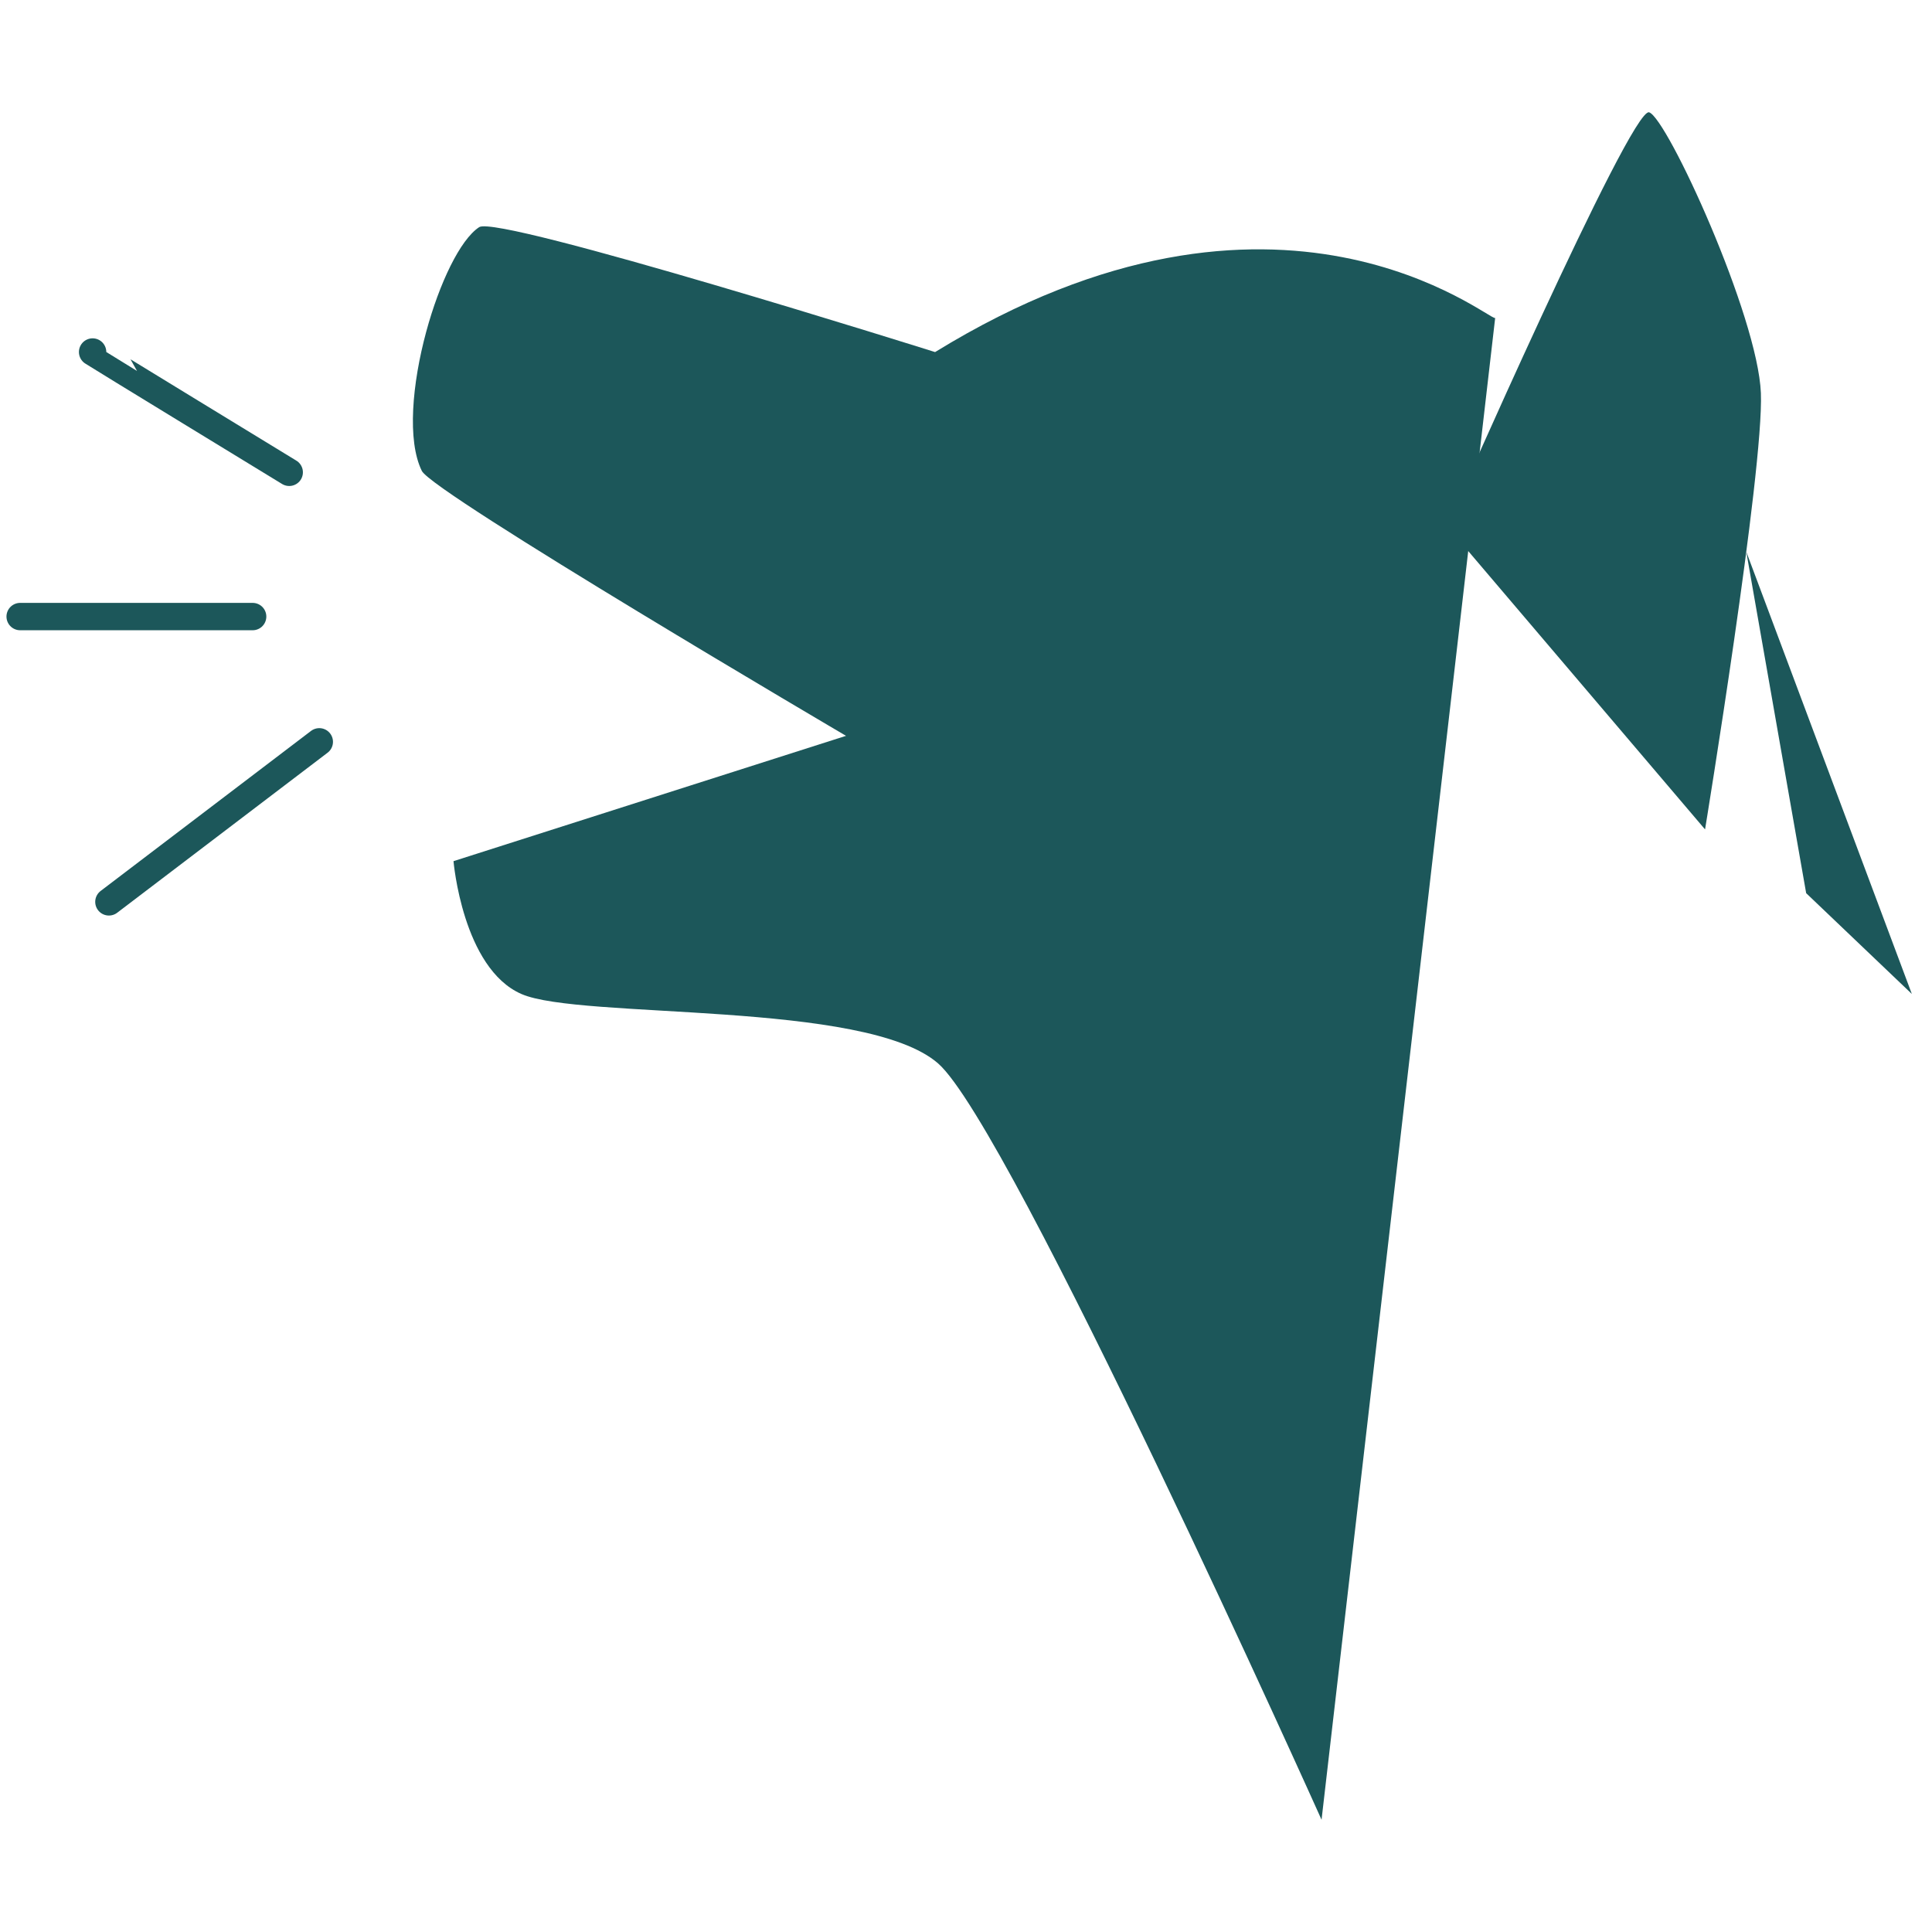
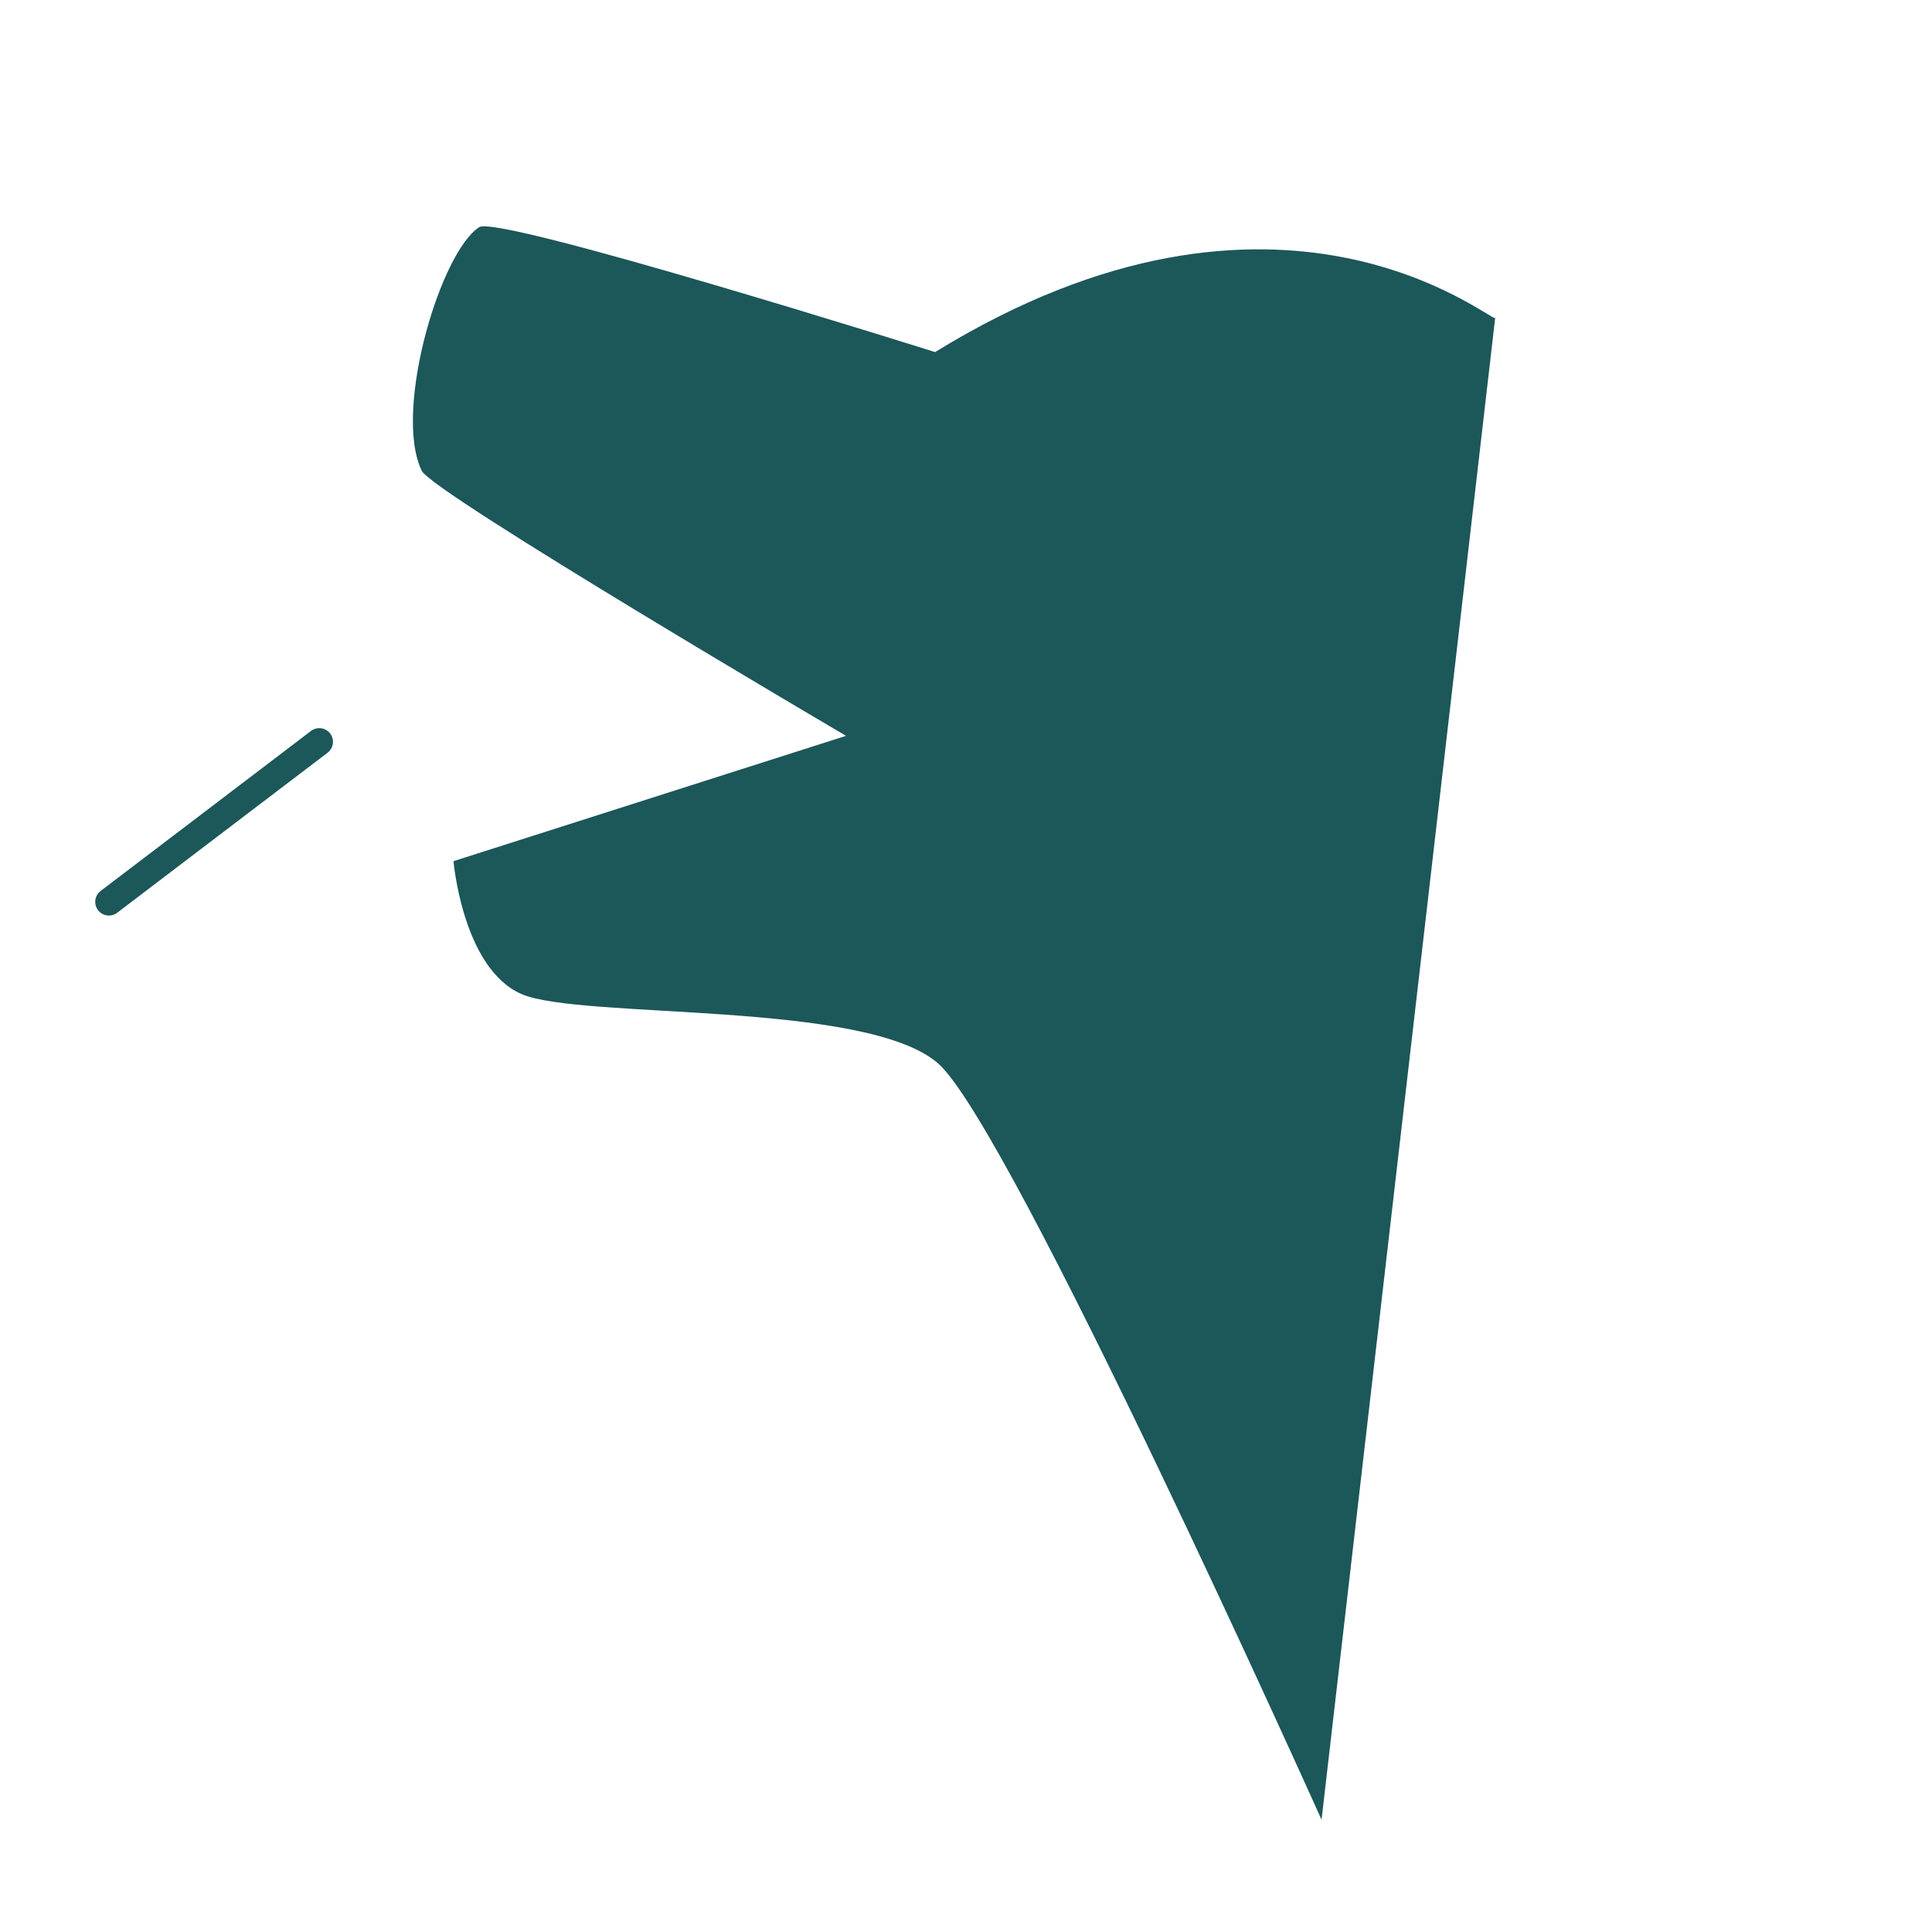
<svg xmlns="http://www.w3.org/2000/svg" id="Layer_1" viewBox="0 0 300 300" class="bg w-92p5 h-92p5 rounded-full relative -left-1 mx-auto mb-13 img-svg b-loaded replaced-svg">
  <defs>
    <style>.stroke-secondary{fill:#1c575a;}.stroke-primary{stroke-miterlimit:10;}.stroke-primary,.cls-3{fill:none;stroke:#1c575a;stroke-width:4.25px;}.cls-3{stroke-linecap:round;stroke-linejoin:round;}</style>
  </defs>
  <circle class="stroke-secondary" cx="180.27" cy="73.34" r="9.33" />
-   <polyline class="stroke-secondary" points="296.87 154.34 280.46 138.69 271.16 85.67" />
-   <path class="stroke-secondary" d="m264.76,128.79s9.14-55.79,8.67-67.75-14.53-42.66-17.35-43.6c-2.81-.94-31.41,64.23-31.41,64.23" />
  <path class="stroke-secondary" d="m232.17,49.37c-.7.66-33.52-27.58-86.97,5.3,0,0-67.8-21.35-70.79-19.4-2.96,1.93-6.19,8.72-8.23,16.25-2.17,8.03-2.99,16.9-.68,21.6,1.68,3.42,65.87,41.14,65.87,41.14l-60.95,19.46s1.41,16.64,10.55,20.63c9.14,3.99,53.45.94,64.7,10.78,11.25,9.85,59.54,117.44,59.54,117.44" />
  <path class="stroke-secondary" d="m91.48,43.54s-4.69,12.01-20.63,11.07" />
-   <path class="cls-3" d="m14.38,54.66c0,.05,30.53,18.68,30.53,18.68" />
-   <line class="cls-3" x1="3.13" y1="95.74" x2="39.23" y2="95.74" />
  <line class="cls-3" x1="16.91" y1="140.04" x2="49.58" y2="115.19" />
</svg>